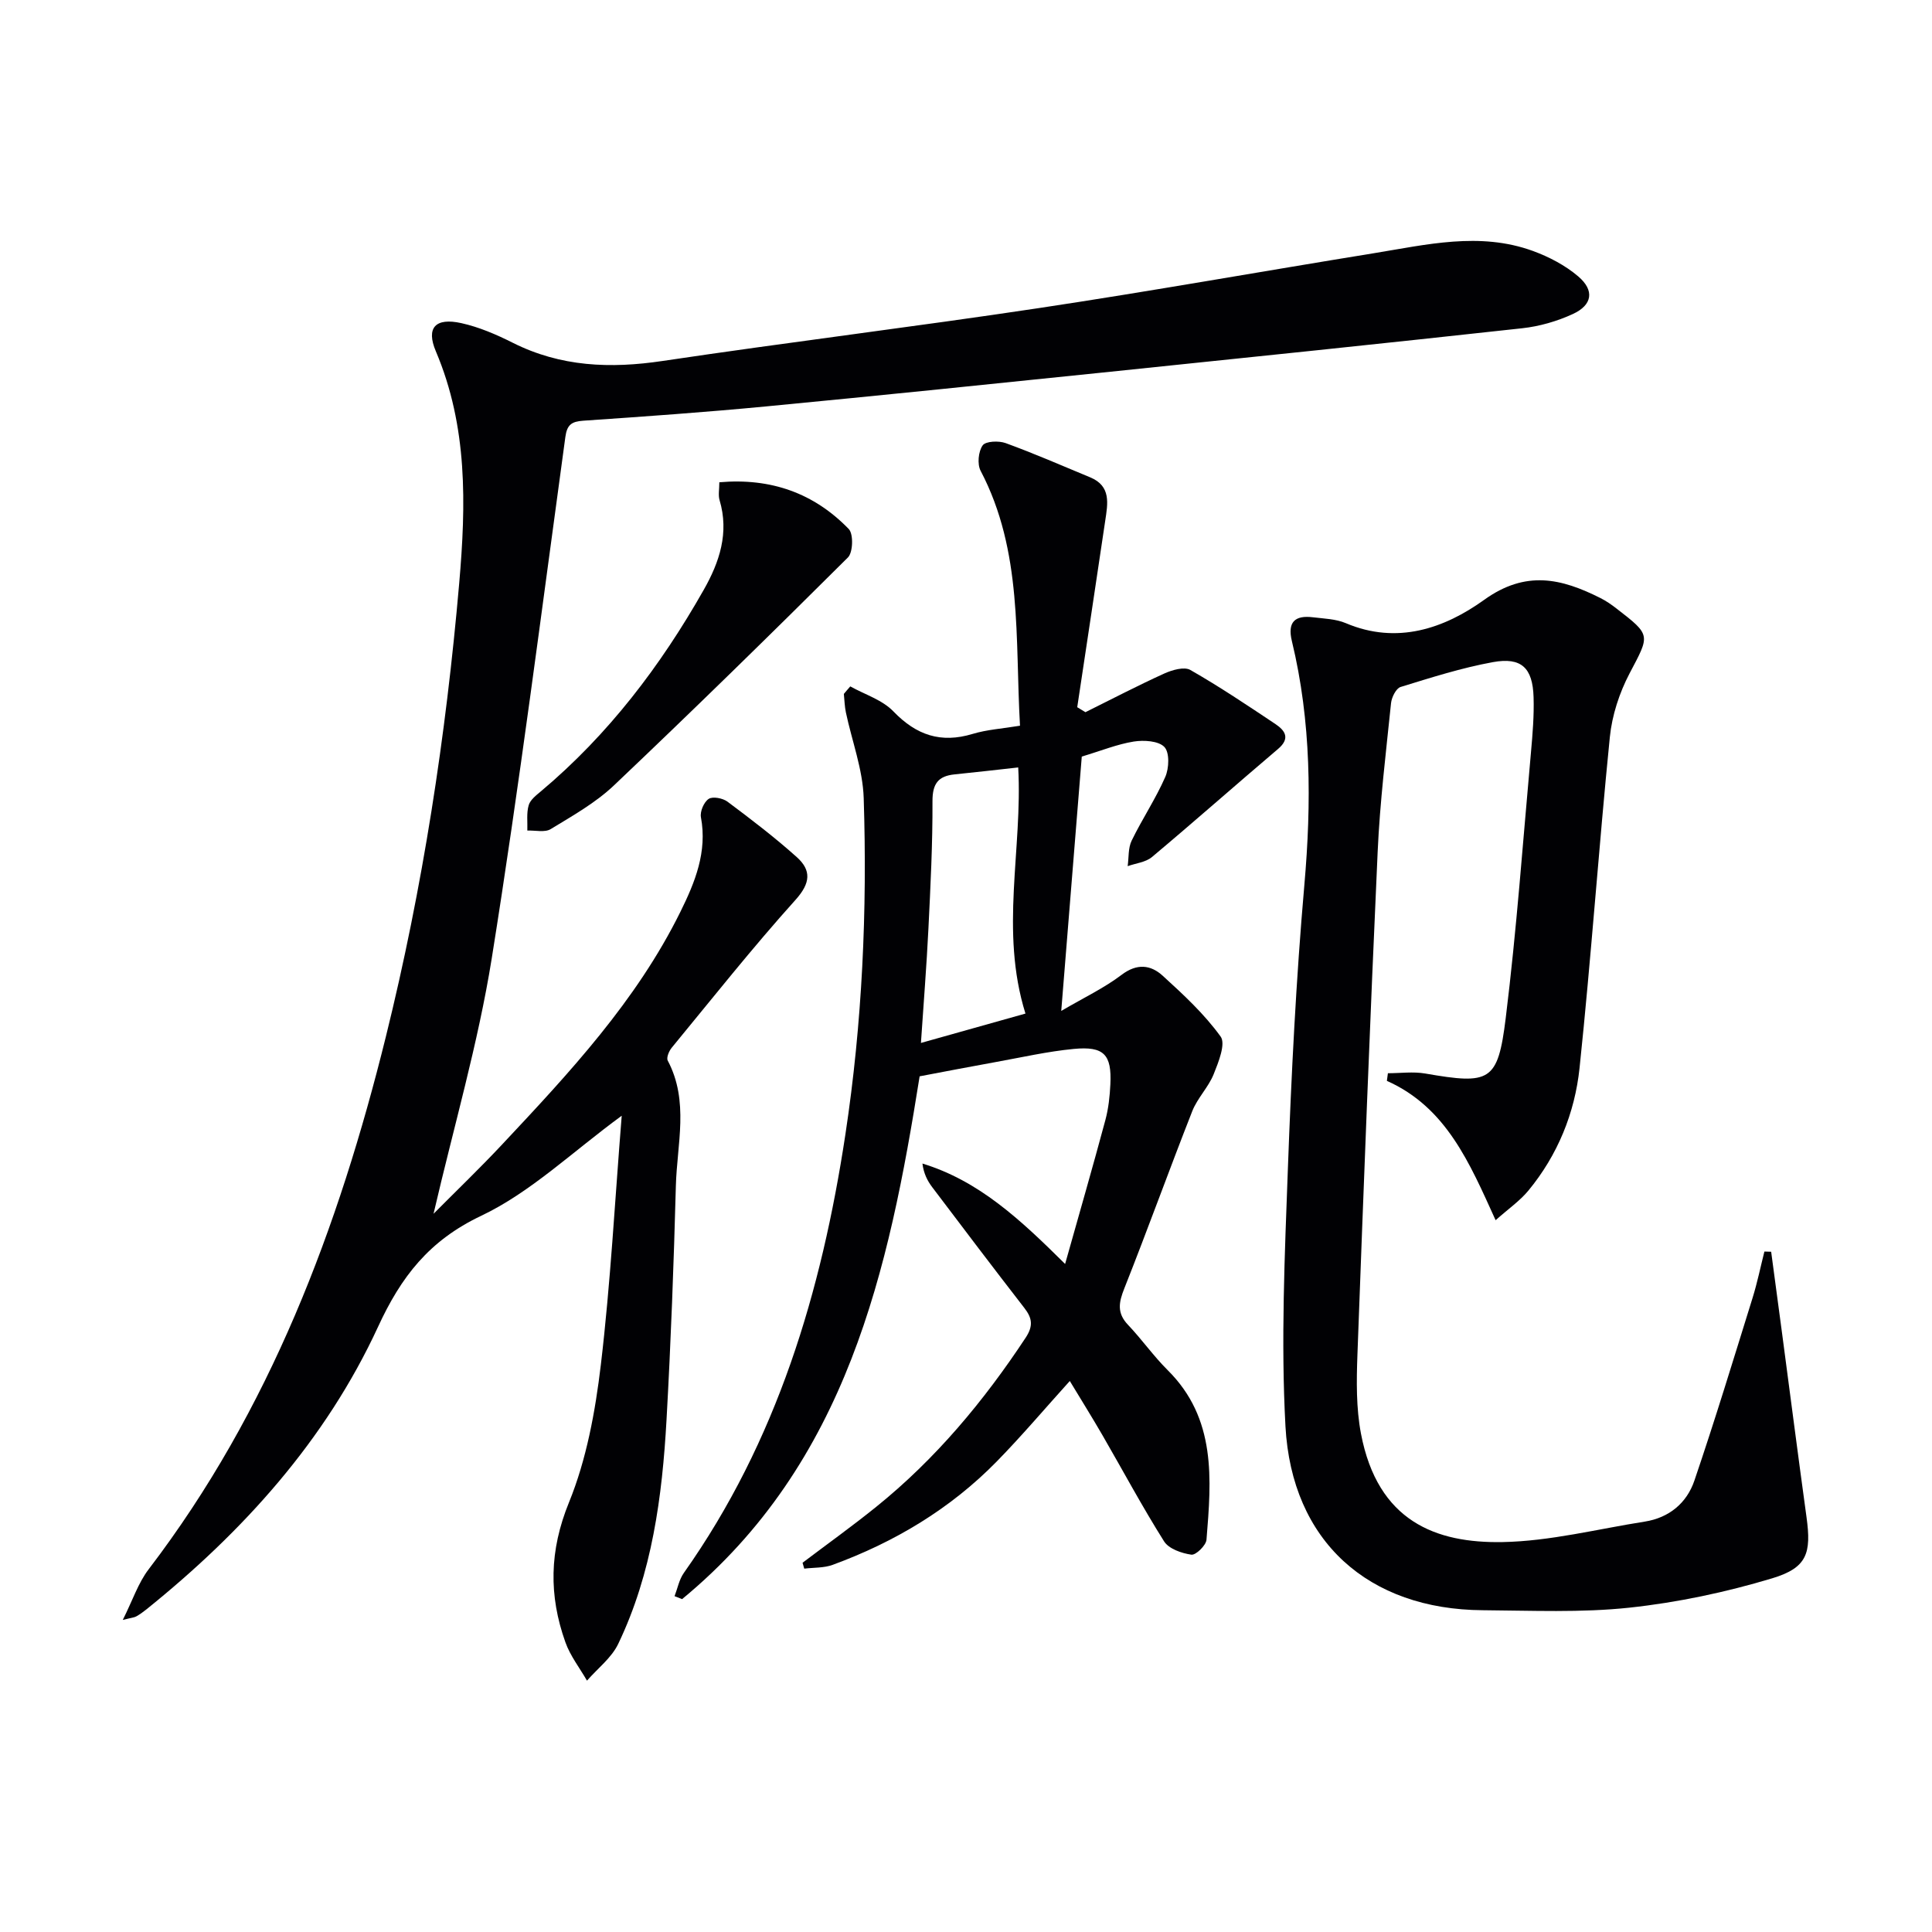
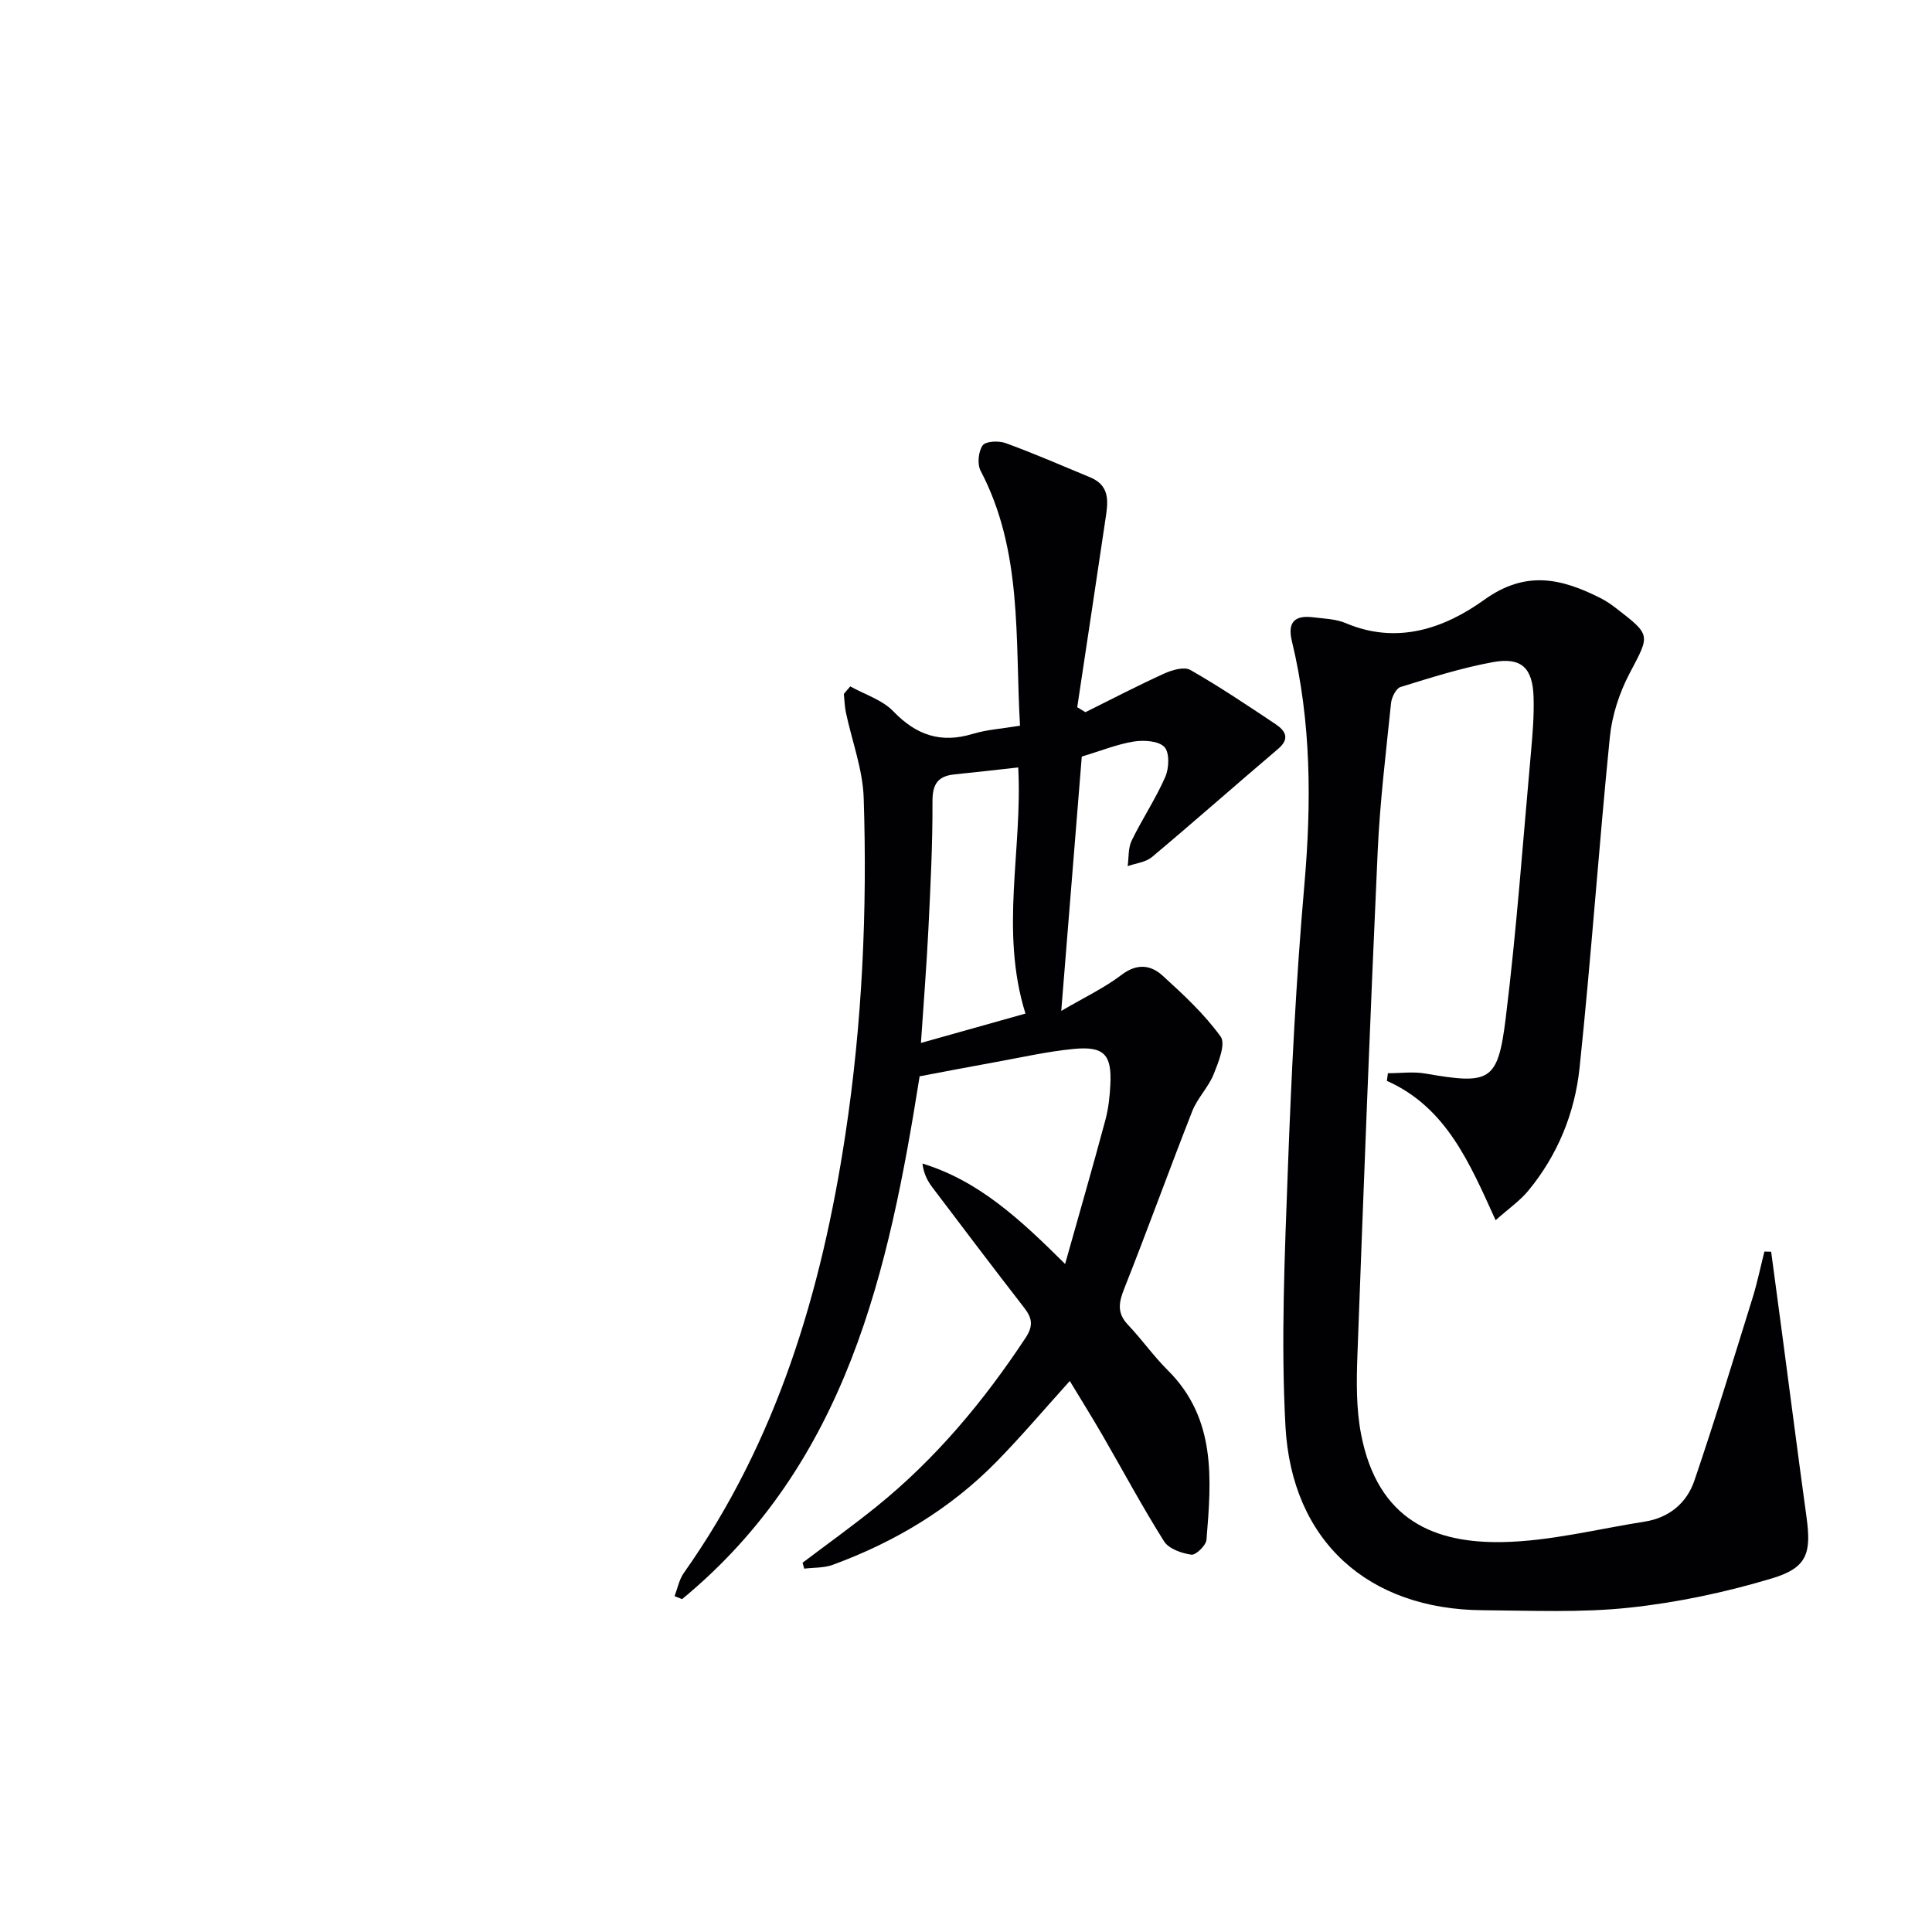
<svg xmlns="http://www.w3.org/2000/svg" enable-background="new 0 0 400 400" viewBox="0 0 400 400">
  <g fill="#010104">
-     <path d="m128.72 231c-10.26 7.51-18.86 15.86-29.12 20.73-10.78 5.12-16.56 12.62-21.32 22.95-10.87 23.55-27.92 42.39-48.01 58.56-.65.52-1.33 1.01-2.06 1.42-.41.23-.93.26-2.79.73 2.05-4.09 3.2-7.67 5.36-10.49 25.12-32.9 39.3-70.64 49.12-110.31 7.63-30.84 12.42-62.14 15.17-93.79 1.42-16.39 1.78-32.48-4.83-48.06-2.08-4.89-.09-7.03 5.27-5.84 3.67.81 7.26 2.36 10.64 4.06 9.94 5 20.23 5.39 31.06 3.77 25.94-3.87 51.99-7.05 77.92-10.95 23.12-3.48 46.15-7.6 69.23-11.34 10.96-1.78 21.99-4.49 32.99-.49 3.35 1.22 6.71 2.98 9.4 5.27 3.42 2.91 2.95 5.93-1.12 7.8-3.26 1.5-6.9 2.55-10.46 2.94-28.4 3.12-56.81 6.06-85.23 9-23.79 2.46-47.58 4.91-71.39 7.19-12.57 1.2-25.17 2.09-37.76 2.95-2.44.17-3.39.81-3.74 3.38-4.93 36-9.5 72.07-15.24 107.94-2.82 17.61-7.87 34.86-12.05 52.88 4.85-4.88 9.66-9.5 14.22-14.37 13.9-14.82 27.77-29.68 36.89-48.15 3.03-6.13 5.59-12.4 4.25-19.58-.22-1.19.62-3.16 1.61-3.8.84-.55 2.91-.15 3.88.57 4.91 3.67 9.8 7.4 14.36 11.49 3.03 2.73 2.87 5.36-.27 8.85-8.89 9.88-17.16 20.32-25.62 30.6-.57.69-1.15 2.08-.83 2.68 4.46 8.42 1.91 17.29 1.68 25.95-.43 16.13-1.03 32.25-1.93 48.36-.89 15.97-2.99 31.8-10 46.44-1.39 2.91-4.28 5.1-6.47 7.62-1.52-2.64-3.47-5.13-4.47-7.95-3.46-9.69-3.33-18.97.74-28.95 3.64-8.93 5.45-18.85 6.6-28.51 2.01-16.95 2.91-34.06 4.32-51.55z" />
+     <path d="m128.72 231z" />
    <path d="m176.04 142.11c3.02 1.69 6.64 2.79 8.93 5.18 4.74 4.92 9.82 6.65 16.4 4.66 2.97-.9 6.15-1.09 9.81-1.7-1.04-18.01.59-36.1-8.15-52.77-.73-1.38-.48-4 .42-5.27.62-.88 3.34-.99 4.76-.47 5.92 2.16 11.71 4.68 17.53 7.1 4.34 1.81 3.61 5.45 3.09 8.94-1.91 12.88-3.86 25.76-5.8 38.64.57.34 1.13.68 1.7 1.03 5.43-2.69 10.8-5.5 16.31-8 1.63-.74 4.14-1.47 5.41-.74 6.04 3.45 11.84 7.34 17.63 11.21 2.01 1.34 3.09 2.97.53 5.14-8.74 7.42-17.33 15.02-26.12 22.39-1.29 1.08-3.33 1.27-5.02 1.88.25-1.77.08-3.74.82-5.27 2.17-4.48 4.98-8.66 6.97-13.21.79-1.8.91-5.06-.19-6.2-1.22-1.27-4.25-1.45-6.34-1.12-3.39.54-6.66 1.88-10.76 3.11-1.35 16.74-2.75 34.03-4.25 52.66 4.76-2.79 8.91-4.75 12.49-7.47 3.19-2.42 6.03-2.08 8.51.18 4.29 3.91 8.63 7.93 12 12.6 1.09 1.5-.45 5.32-1.45 7.81-1.09 2.69-3.35 4.92-4.42 7.62-4.79 12.18-9.23 24.51-14.06 36.68-1.16 2.91-1.59 5.11.75 7.57 2.86 3.01 5.27 6.46 8.21 9.38 10.12 10.04 9.06 22.61 8.04 35.12-.1 1.18-2.21 3.22-3.13 3.09-2.02-.29-4.68-1.21-5.66-2.77-4.51-7.16-8.51-14.64-12.75-21.97-2.16-3.73-4.44-7.38-6.76-11.22-5.17 5.72-9.97 11.4-15.16 16.7-9.59 9.78-21.11 16.66-33.92 21.36-1.82.67-3.93.55-5.9.79-.12-.41-.23-.81-.35-1.22 5.08-3.84 10.27-7.56 15.23-11.56 12.3-9.91 22.28-21.88 30.96-35.03 1.6-2.43 1.37-4.05-.27-6.16-6.42-8.28-12.74-16.63-19.06-24.99-1.01-1.33-1.78-2.84-2.04-4.91 11.63 3.56 20.14 11.46 29.54 20.79 2.96-10.51 5.74-20.13 8.34-29.81.64-2.39.91-4.91 1.03-7.39.3-6.16-1.32-7.92-7.58-7.32-5.43.52-10.8 1.75-16.18 2.72-5.12.92-10.23 1.91-15.73 2.95-6.37 40.09-14.98 80.05-49.18 108.24-.52-.2-1.04-.4-1.56-.61.62-1.61.95-3.44 1.92-4.81 19.29-27.27 28.51-58.21 33.45-90.79 3.5-23.11 4.54-46.34 3.79-69.64-.19-5.94-2.44-11.82-3.69-17.74-.26-1.25-.29-2.55-.42-3.82.43-.53.88-1.04 1.33-1.56zm36.27 67.74c-5.36-17.18-.57-33.99-1.5-50.96-4.68.52-8.93 1.01-13.19 1.44-3.41.35-4.57 1.96-4.56 5.56.04 8.79-.41 17.6-.84 26.38-.38 7.72-1 15.42-1.55 23.66 7.43-2.08 14.4-4.04 21.64-6.08z" />
    <path d="m366.7 259.16c.76 5.66 1.52 11.31 2.27 16.97 1.68 12.66 3.31 25.33 5.05 37.98 1.02 7.43.16 10.47-7.1 12.66-9.61 2.89-19.6 5.01-29.57 6.08-10.02 1.07-20.22.6-30.34.53-23.7-.15-39.57-14.25-40.87-38.09-.96-17.7-.15-35.53.5-53.27.72-19.61 1.7-39.22 3.41-58.76 1.49-17.04 1.45-33.85-2.58-50.53-.95-3.92.6-5.39 4.35-4.93 2.3.28 4.75.34 6.82 1.22 10.63 4.51 20.43 1.07 28.64-4.83 8.63-6.2 16.01-4.43 24.07-.37 1.18.59 2.29 1.36 3.33 2.17 7.23 5.58 6.91 5.43 2.7 13.44-2.11 4.02-3.63 8.68-4.08 13.18-2.29 22.81-3.87 45.7-6.27 68.5-.98 9.32-4.53 18.05-10.62 25.42-1.74 2.1-4.08 3.72-6.76 6.1-5.4-11.89-10.21-23.36-22.51-28.85.07-.53.14-1.05.21-1.58 2.58 0 5.22-.37 7.72.06 13.41 2.32 15.04 1.74 16.67-11.45 2.26-18.28 3.57-36.69 5.23-55.04.34-3.8.66-7.63.54-11.43-.18-6.07-2.52-8.33-8.43-7.25-6.47 1.18-12.8 3.2-19.1 5.14-.94.29-1.85 2.13-1.98 3.34-1.05 10.25-2.31 20.5-2.77 30.78-1.58 34.71-2.91 69.44-4.19 104.17-.2 5.42-.27 10.99.73 16.28 3.46 18.2 15.54 22.72 29.31 22.47 9.84-.18 19.65-2.7 29.46-4.24 5.06-.8 8.7-3.87 10.27-8.5 4.26-12.52 8.11-25.18 12.04-37.81.98-3.15 1.64-6.4 2.45-9.6.48.01.94.02 1.4.04z" />
-     <path d="m148.93 99.85c10.72-.94 19.62 2.27 26.8 9.68.99 1.03.88 4.83-.17 5.88-15.98 15.91-32.1 31.69-48.46 47.21-3.81 3.61-8.56 6.28-13.09 9.04-1.22.74-3.2.23-4.83.3.06-1.76-.2-3.61.28-5.25.33-1.13 1.57-2.07 2.57-2.91 13.93-11.71 24.75-25.94 33.67-41.68 3.27-5.76 5.29-11.81 3.28-18.57-.31-1.03-.05-2.22-.05-3.7z" />
  </g>
</svg>